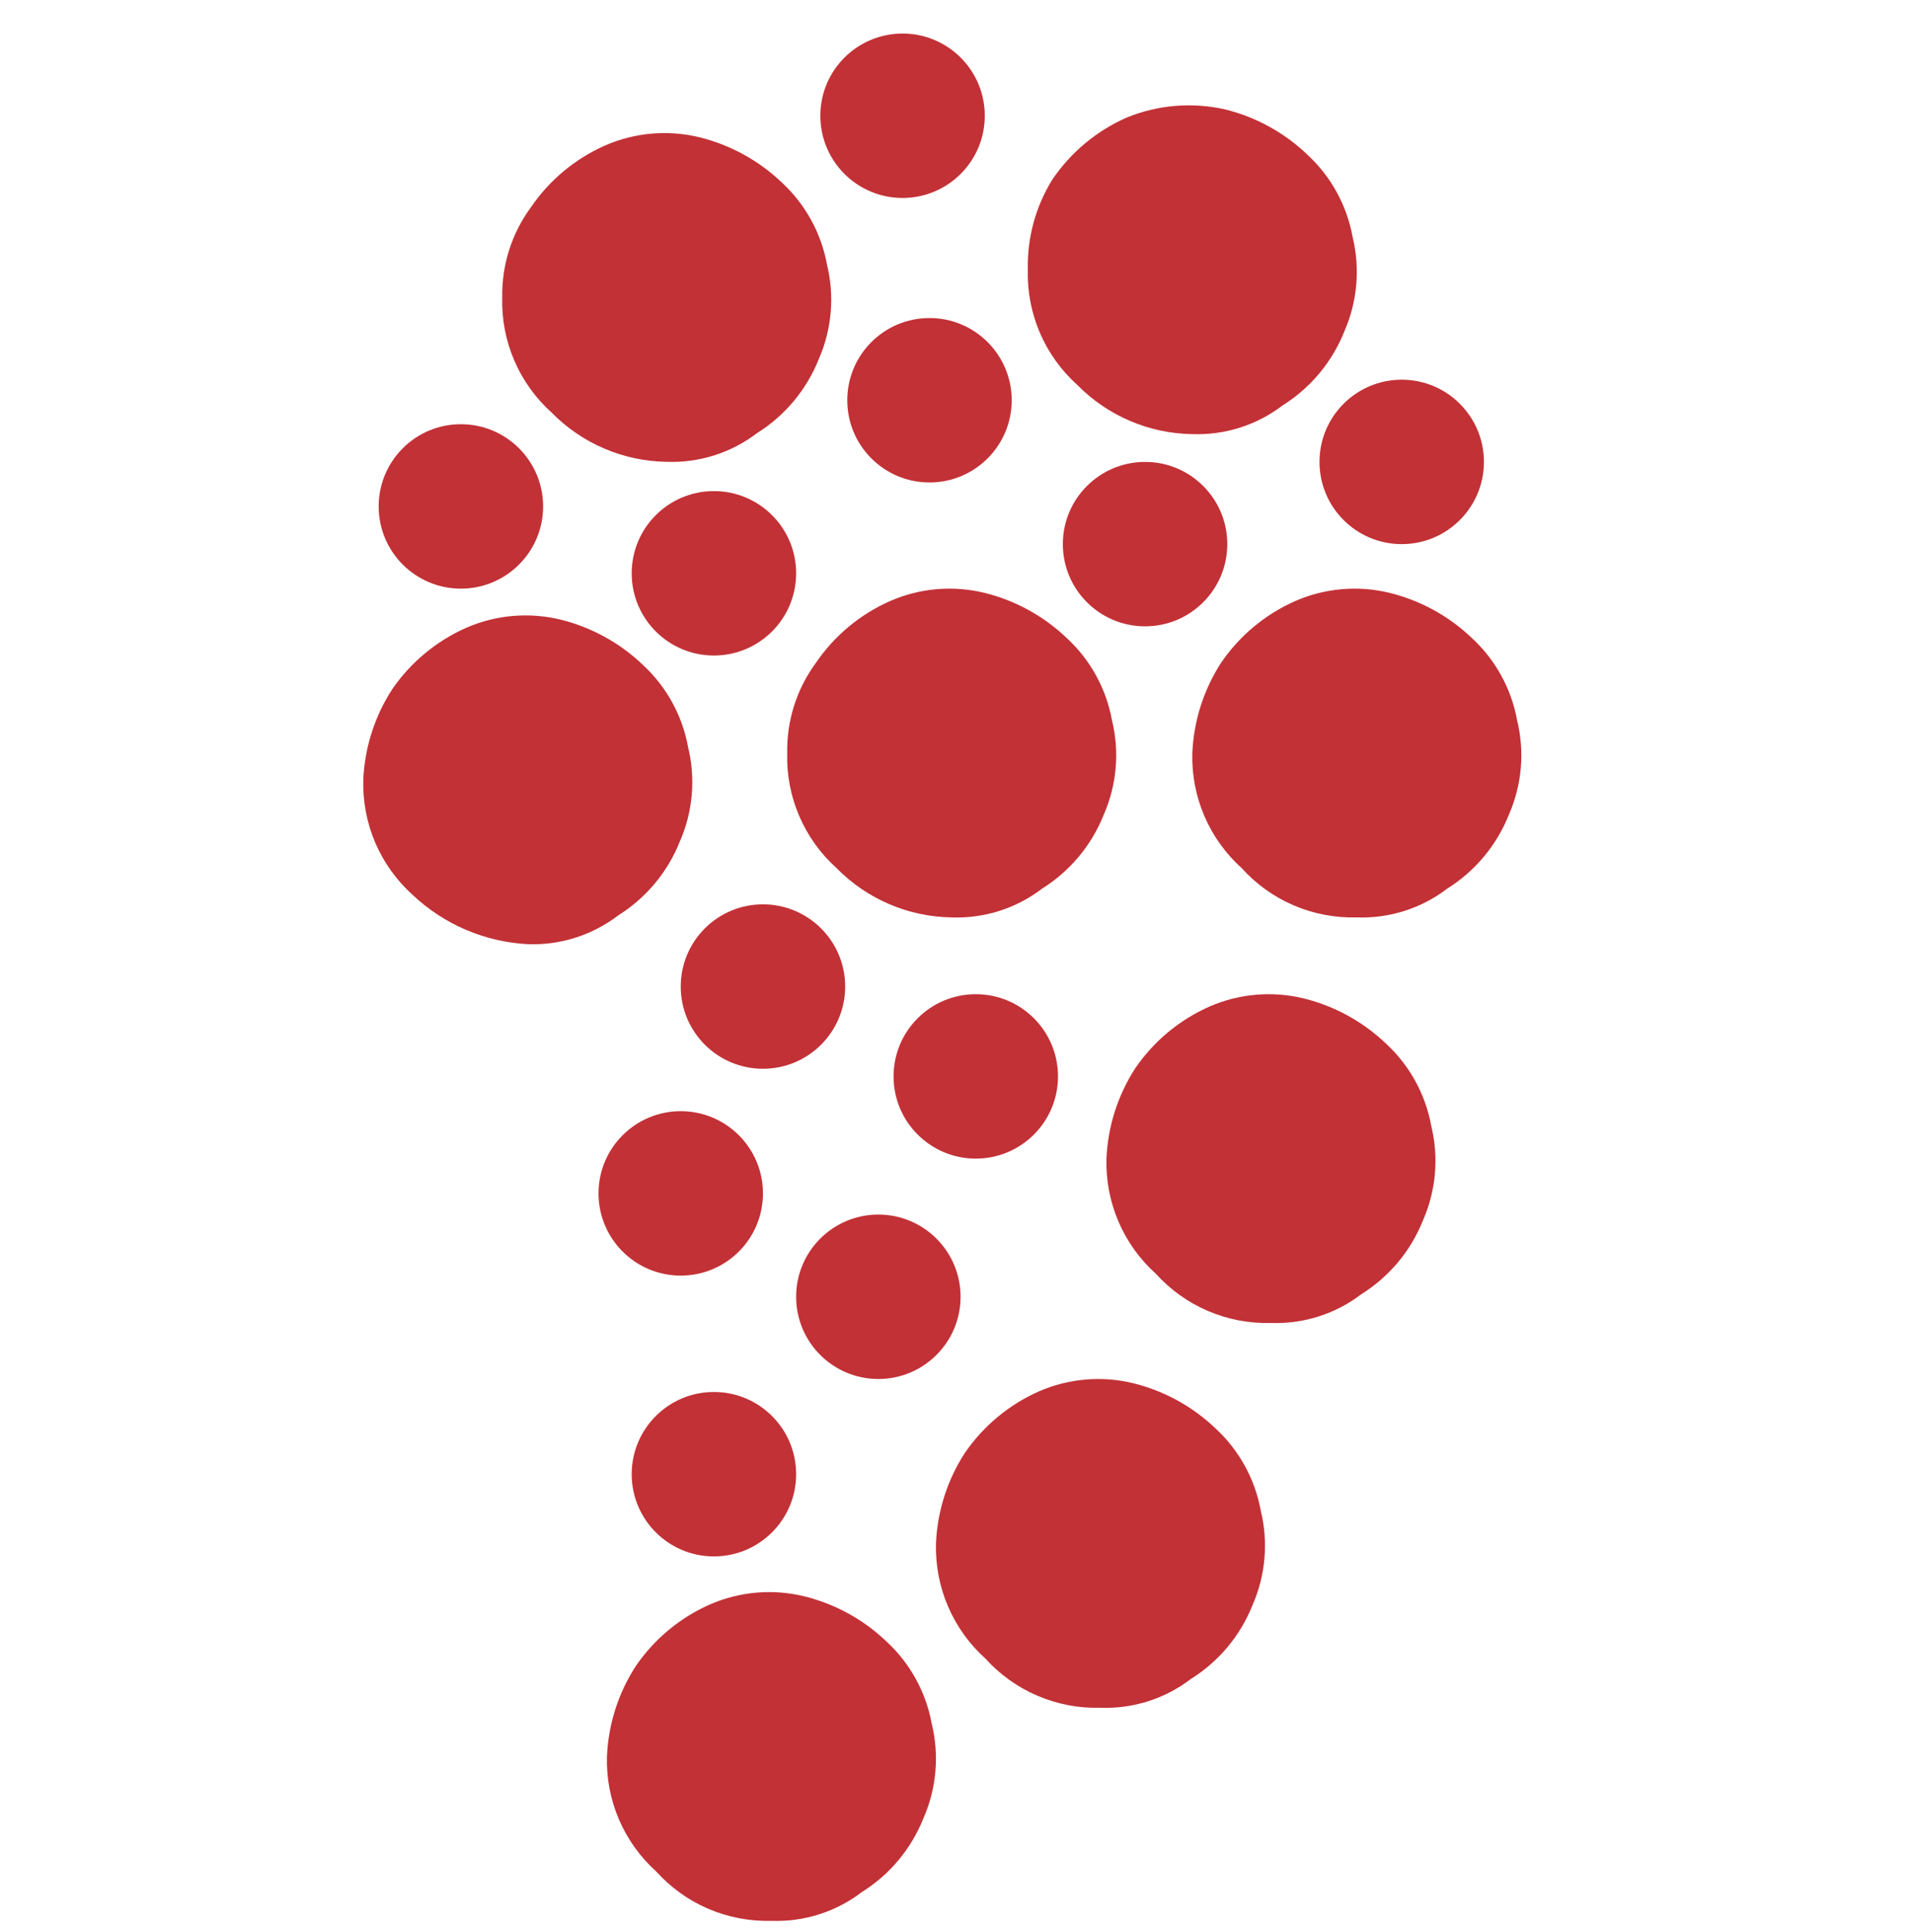
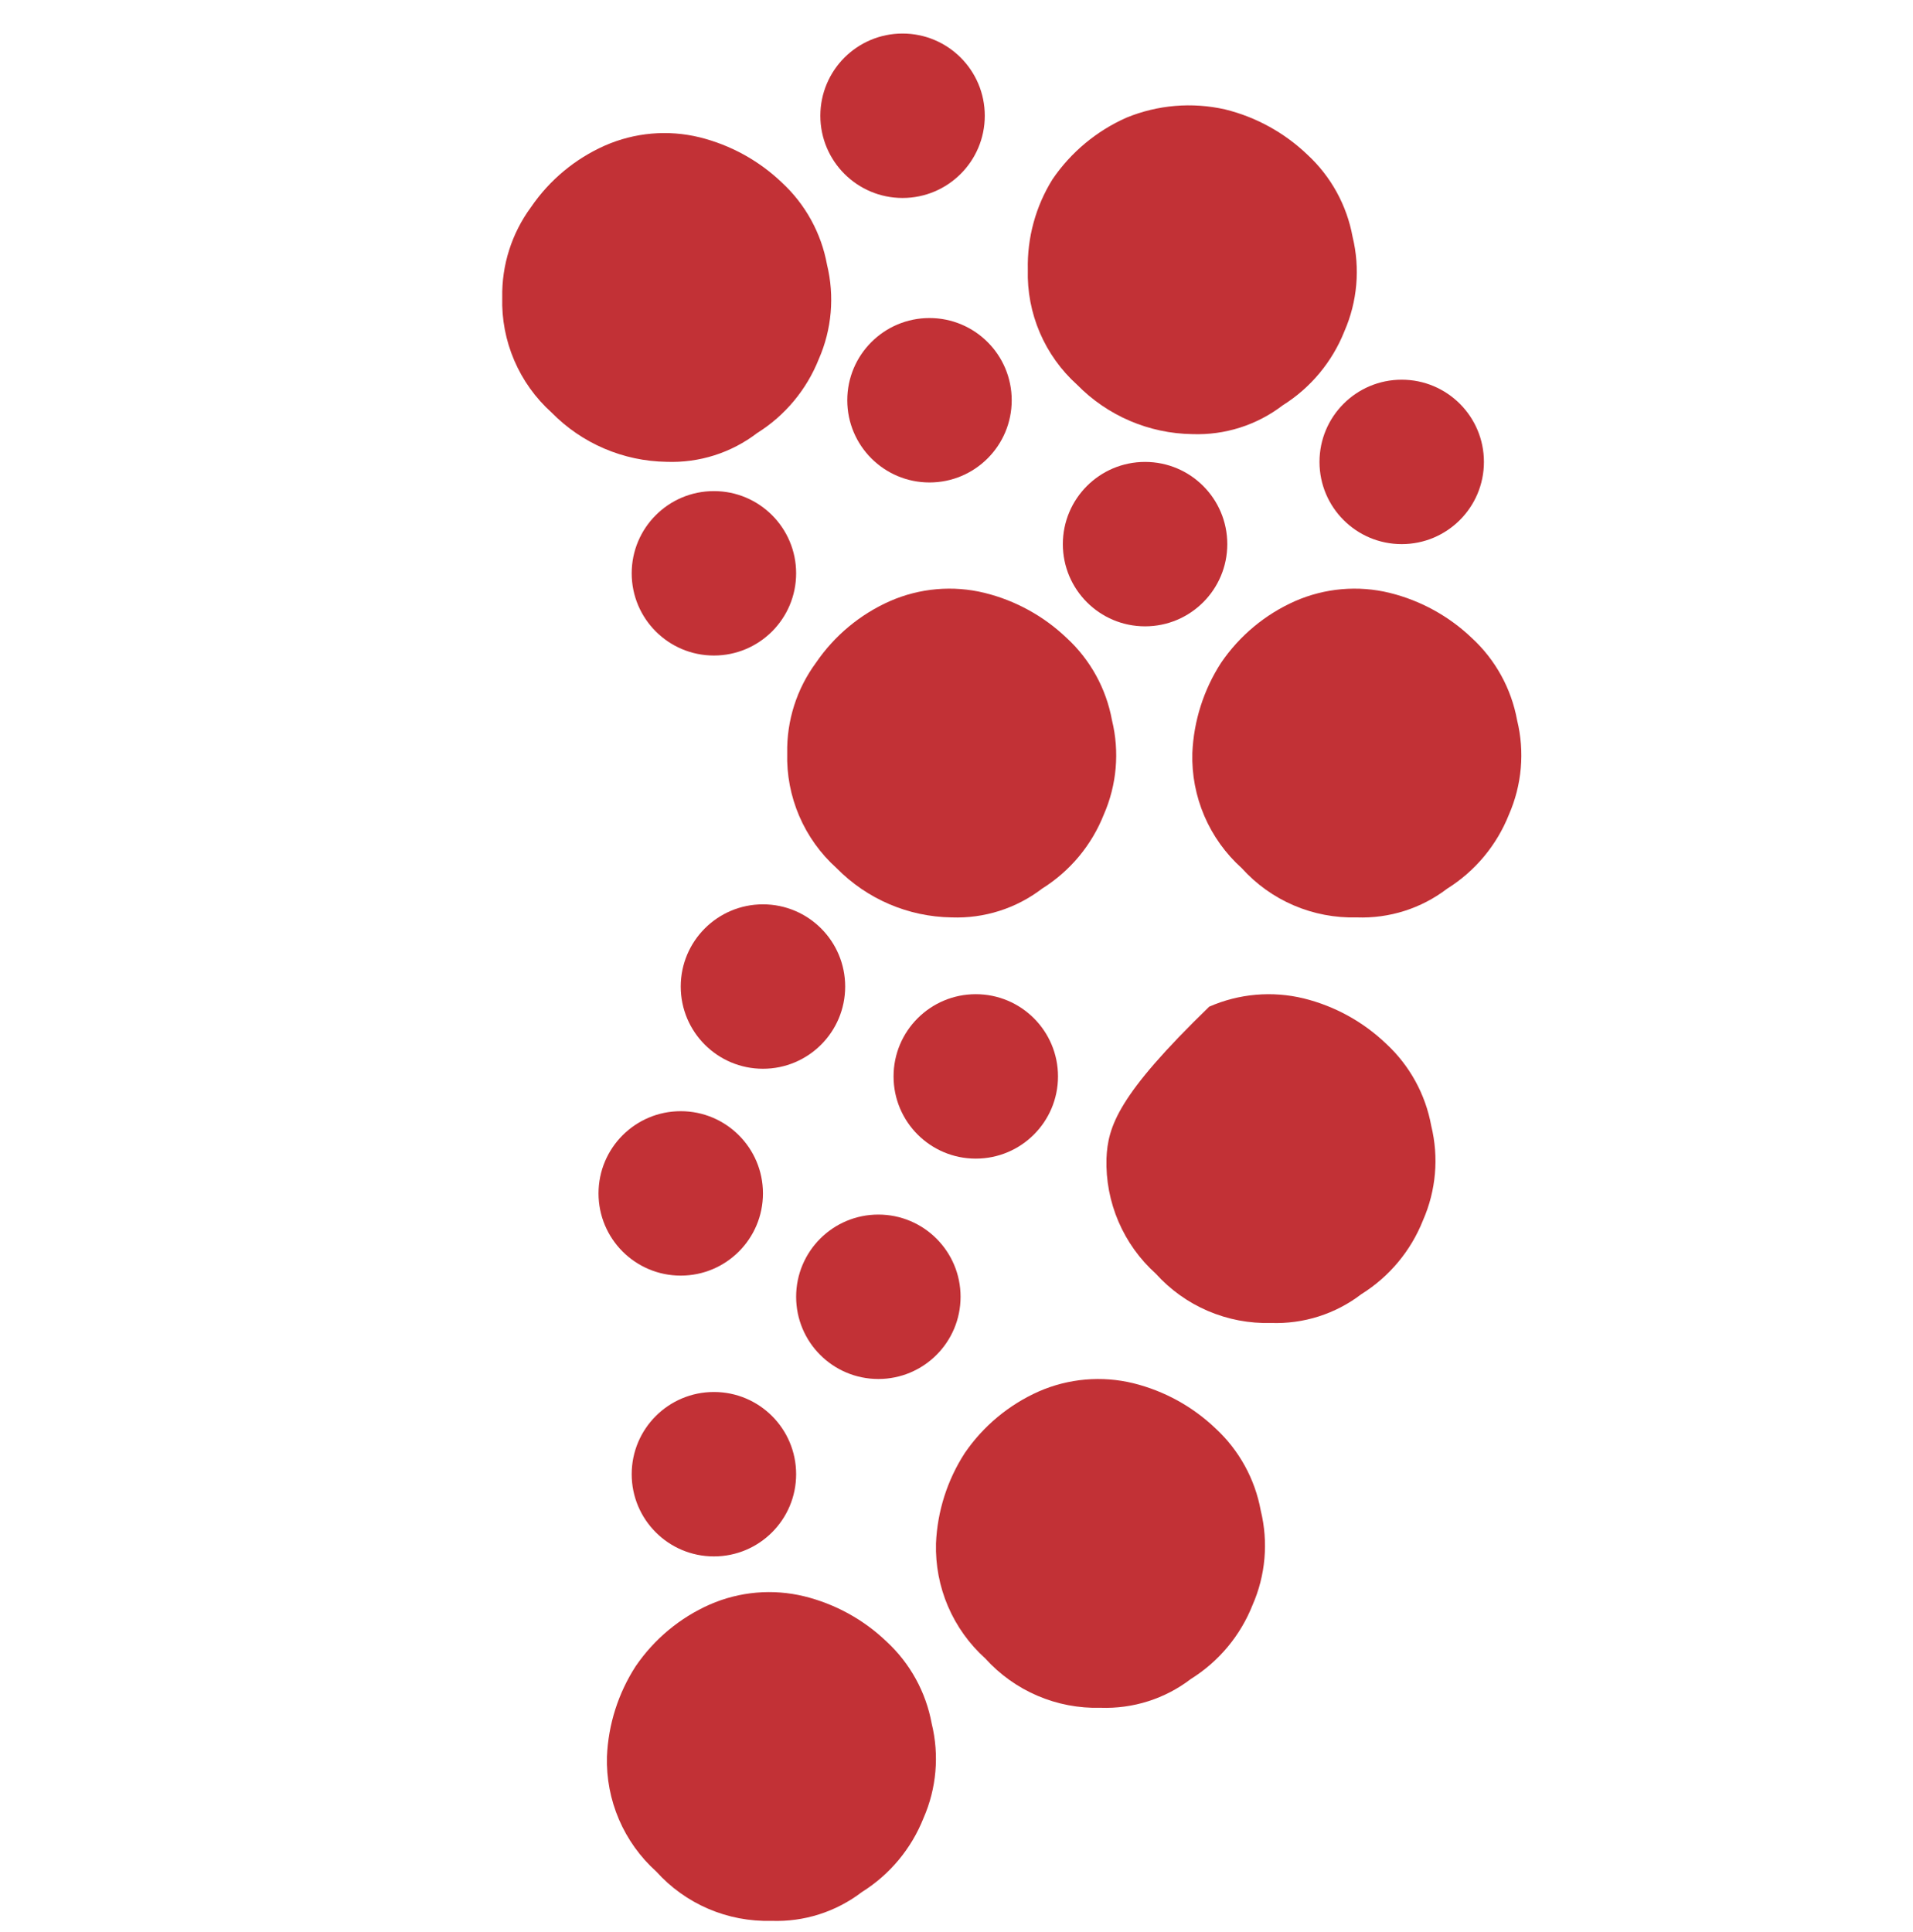
<svg xmlns="http://www.w3.org/2000/svg" width="100" height="101" viewBox="0 0 29 47" fill="none">
  <circle cx="2" cy="2" r="2" transform="matrix(1 0 0 -1 6.599 37.863)" fill="#C23136" />
  <circle cx="2" cy="2" r="2" transform="matrix(1 0 0 -1 10.599 33.547)" fill="#C23136" />
  <circle cx="2" cy="2" r="2" transform="matrix(1 0 0 -1 12.969 28.186)" fill="#C23136" />
  <circle cx="2" cy="2" r="2" transform="matrix(1 0 0 -1 7.792 26)" fill="#C23136" />
  <circle cx="2" cy="2" r="2" transform="matrix(1 0 0 -1 6.599 15.947)" fill="#C23136" />
  <circle cx="2" cy="2" r="2" transform="matrix(1 0 0 -1 11.843 11.737)" fill="#C23136" />
  <circle cx="2" cy="2" r="2" transform="matrix(1 0 0 -1 17.087 15.237)" fill="#C23136" />
  <circle cx="2" cy="2" r="2" transform="matrix(1 0 0 -1 5.792 31.032)" fill="#C23136" />
-   <circle cx="2" cy="2" r="2" transform="matrix(1 0 0 -1 0.444 14.32)" fill="#C23136" />
  <circle cx="2" cy="2" r="2" transform="matrix(1 0 0 -1 11.188 4.816)" fill="#C23136" />
  <circle cx="2" cy="2" r="2" transform="matrix(1 0 0 -1 23.33 13.237)" fill="#C23136" />
  <path d="M24.237 22.318C25.029 22.347 25.807 22.1 26.437 21.618C27.116 21.193 27.641 20.563 27.937 19.819C28.254 19.096 28.325 18.288 28.137 17.521C27.997 16.753 27.611 16.051 27.037 15.522C26.478 14.987 25.788 14.608 25.037 14.423C24.269 14.235 23.461 14.306 22.737 14.623C22.009 14.945 21.386 15.464 20.937 16.122C20.512 16.779 20.27 17.538 20.237 18.32C20.222 18.846 20.322 19.368 20.529 19.851C20.736 20.334 21.046 20.767 21.437 21.118C21.789 21.509 22.221 21.819 22.705 22.026C23.188 22.233 23.711 22.332 24.237 22.318Z" fill="#C23136" />
  <path d="M9.997 46.729C10.79 46.758 11.567 46.511 12.197 46.029C12.876 45.605 13.402 44.974 13.697 44.23C14.014 43.507 14.085 42.699 13.897 41.932C13.757 41.164 13.371 40.462 12.797 39.933C12.238 39.398 11.548 39.019 10.797 38.834C10.029 38.646 9.221 38.717 8.497 39.034C7.769 39.356 7.146 39.876 6.697 40.533C6.272 41.19 6.03 41.949 5.997 42.731C5.982 43.257 6.082 43.779 6.289 44.262C6.496 44.745 6.806 45.178 7.197 45.529C7.549 45.92 7.982 46.23 8.465 46.437C8.949 46.644 9.471 46.743 9.997 46.729Z" fill="#C23136" />
  <path d="M18.001 41.545C18.794 41.574 19.572 41.327 20.201 40.845C20.88 40.421 21.406 39.791 21.701 39.047C22.019 38.323 22.089 37.515 21.901 36.748C21.761 35.98 21.375 35.279 20.801 34.749C20.242 34.215 19.553 33.836 18.801 33.65C18.034 33.463 17.225 33.533 16.501 33.85C15.774 34.173 15.15 34.692 14.701 35.349C14.276 36.006 14.034 36.765 14.001 37.547C13.987 38.073 14.086 38.595 14.293 39.078C14.501 39.562 14.81 39.994 15.201 40.346C15.553 40.736 15.986 41.046 16.47 41.253C16.953 41.46 17.476 41.56 18.001 41.545Z" fill="#C23136" />
-   <path d="M22.148 32.184C22.941 32.213 23.718 31.966 24.348 31.484C25.027 31.06 25.553 30.43 25.848 29.686C26.166 28.962 26.236 28.154 26.048 27.387C25.908 26.619 25.522 25.918 24.948 25.388C24.389 24.854 23.7 24.475 22.948 24.289C22.18 24.102 21.372 24.172 20.648 24.489C19.92 24.812 19.297 25.331 18.848 25.988C18.423 26.645 18.181 27.404 18.148 28.186C18.133 28.712 18.233 29.234 18.44 29.718C18.647 30.201 18.957 30.633 19.348 30.985C19.7 31.375 20.133 31.685 20.616 31.892C21.1 32.099 21.622 32.199 22.148 32.184Z" fill="#C23136" />
-   <path d="M4.07 22.969C4.863 22.999 5.641 22.751 6.27 22.27C6.949 21.845 7.475 21.215 7.77 20.471C8.088 19.747 8.158 18.94 7.97 18.172C7.83 17.404 7.444 16.703 6.87 16.174C6.311 15.639 5.622 15.26 4.87 15.074C4.103 14.887 3.294 14.957 2.57 15.274C1.843 15.597 1.219 16.116 0.77 16.773C0.345 17.43 0.103 18.19 0.07 18.972C0.056 19.497 0.155 20.02 0.362 20.503C0.57 20.986 0.879 21.418 1.27 21.77C2.032 22.489 3.024 22.914 4.07 22.969Z" fill="#C23136" />
+   <path d="M22.148 32.184C22.941 32.213 23.718 31.966 24.348 31.484C25.027 31.06 25.553 30.43 25.848 29.686C26.166 28.962 26.236 28.154 26.048 27.387C25.908 26.619 25.522 25.918 24.948 25.388C24.389 24.854 23.7 24.475 22.948 24.289C22.18 24.102 21.372 24.172 20.648 24.489C18.423 26.645 18.181 27.404 18.148 28.186C18.133 28.712 18.233 29.234 18.44 29.718C18.647 30.201 18.957 30.633 19.348 30.985C19.7 31.375 20.133 31.685 20.616 31.892C21.1 32.099 21.622 32.199 22.148 32.184Z" fill="#C23136" />
  <path d="M7.45 11.235C8.242 11.264 9.02 11.017 9.65 10.535C10.329 10.111 10.854 9.48 11.15 8.736C11.467 8.013 11.537 7.205 11.35 6.438C11.21 5.67 10.824 4.969 10.25 4.439C9.691 3.905 9.001 3.526 8.25 3.34C7.482 3.152 6.674 3.223 5.95 3.54C5.222 3.862 4.598 4.382 4.15 5.039C3.681 5.675 3.435 6.448 3.45 7.237C3.435 7.763 3.535 8.285 3.742 8.768C3.949 9.252 4.259 9.684 4.65 10.036C5.388 10.789 6.395 11.22 7.45 11.235Z" fill="#C23136" />
  <path d="M20.235 10.561C21.027 10.59 21.805 10.343 22.435 9.861C23.113 9.436 23.639 8.805 23.935 8.061C24.252 7.337 24.322 6.529 24.135 5.761C23.995 4.993 23.608 4.291 23.035 3.762C22.476 3.227 21.786 2.847 21.035 2.662C20.233 2.48 19.395 2.55 18.635 2.862C17.907 3.184 17.283 3.704 16.835 4.362C16.425 5.021 16.217 5.785 16.235 6.561C16.22 7.087 16.32 7.61 16.527 8.093C16.734 8.576 17.044 9.009 17.435 9.361C18.173 10.114 19.18 10.546 20.235 10.561Z" fill="#C23136" />
  <path d="M14.382 22.318C15.175 22.347 15.952 22.1 16.582 21.618C17.261 21.193 17.787 20.563 18.082 19.819C18.399 19.096 18.47 18.288 18.282 17.521C18.142 16.753 17.756 16.051 17.182 15.522C16.623 14.987 15.933 14.608 15.182 14.423C14.414 14.235 13.606 14.306 12.882 14.623C12.154 14.945 11.531 15.464 11.082 16.122C10.614 16.758 10.367 17.53 10.382 18.32C10.367 18.846 10.467 19.368 10.674 19.851C10.881 20.334 11.191 20.767 11.582 21.118C12.321 21.872 13.327 22.303 14.382 22.318Z" fill="#C23136" />
</svg>